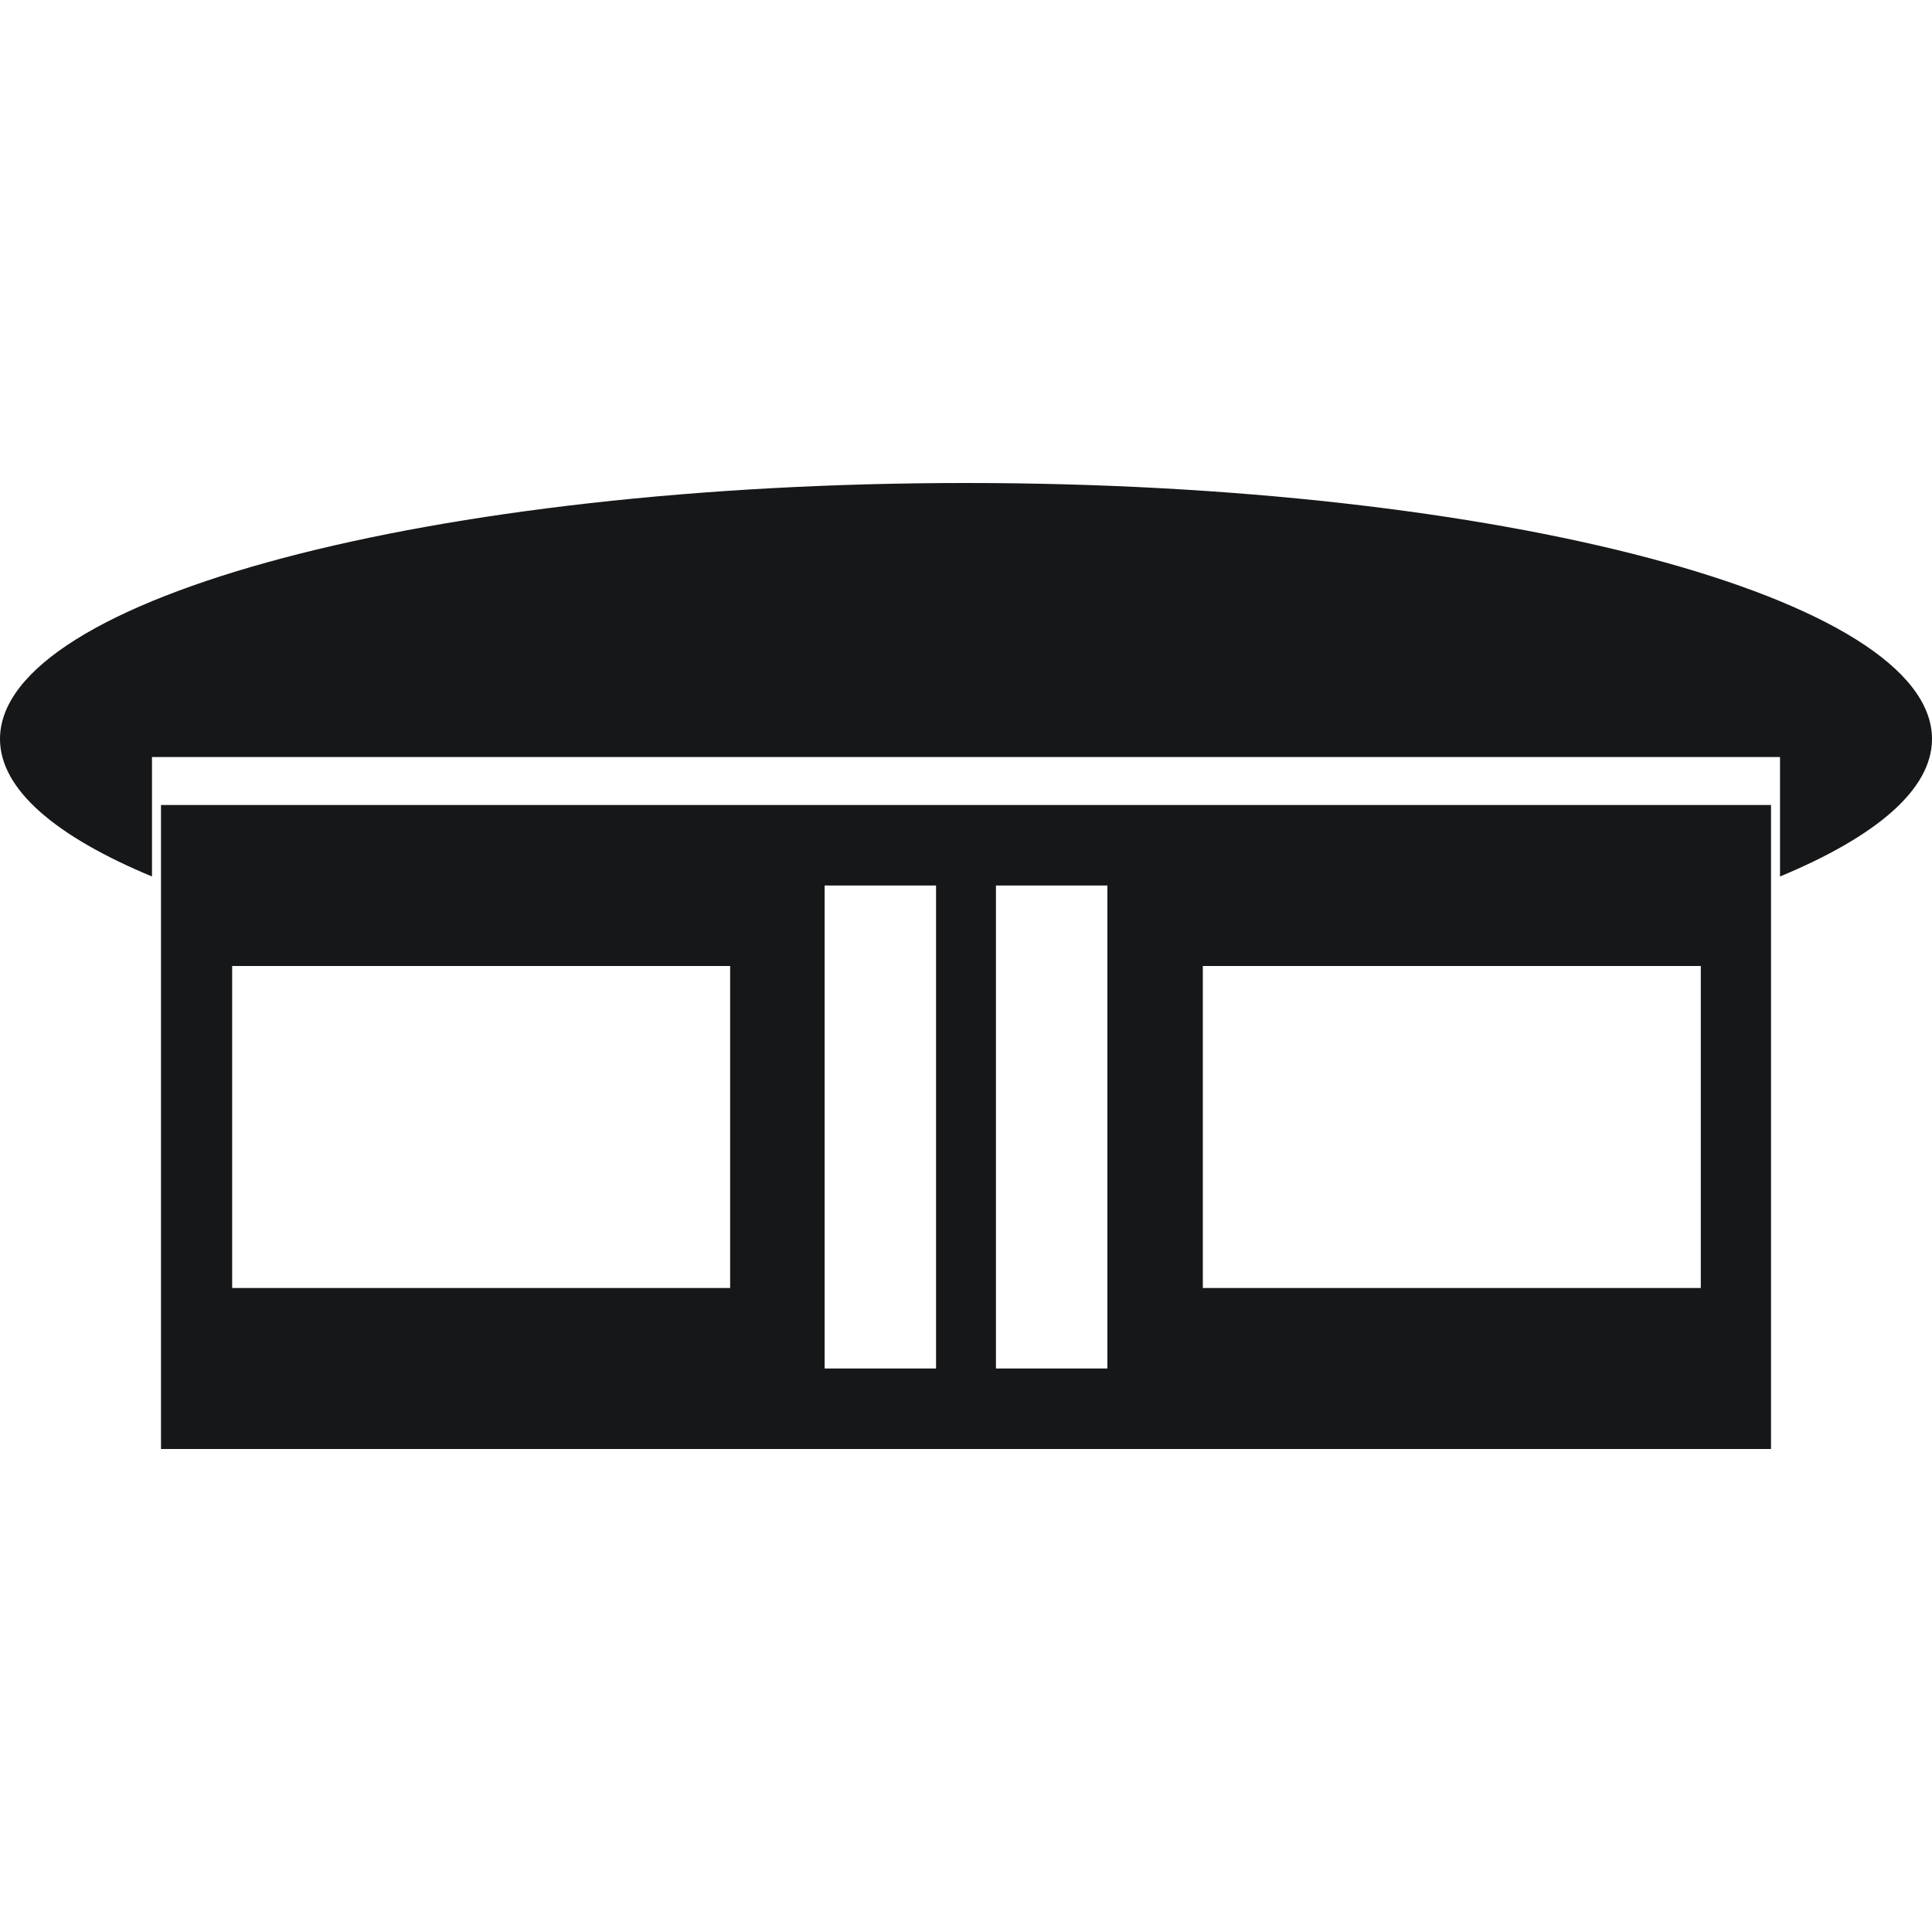
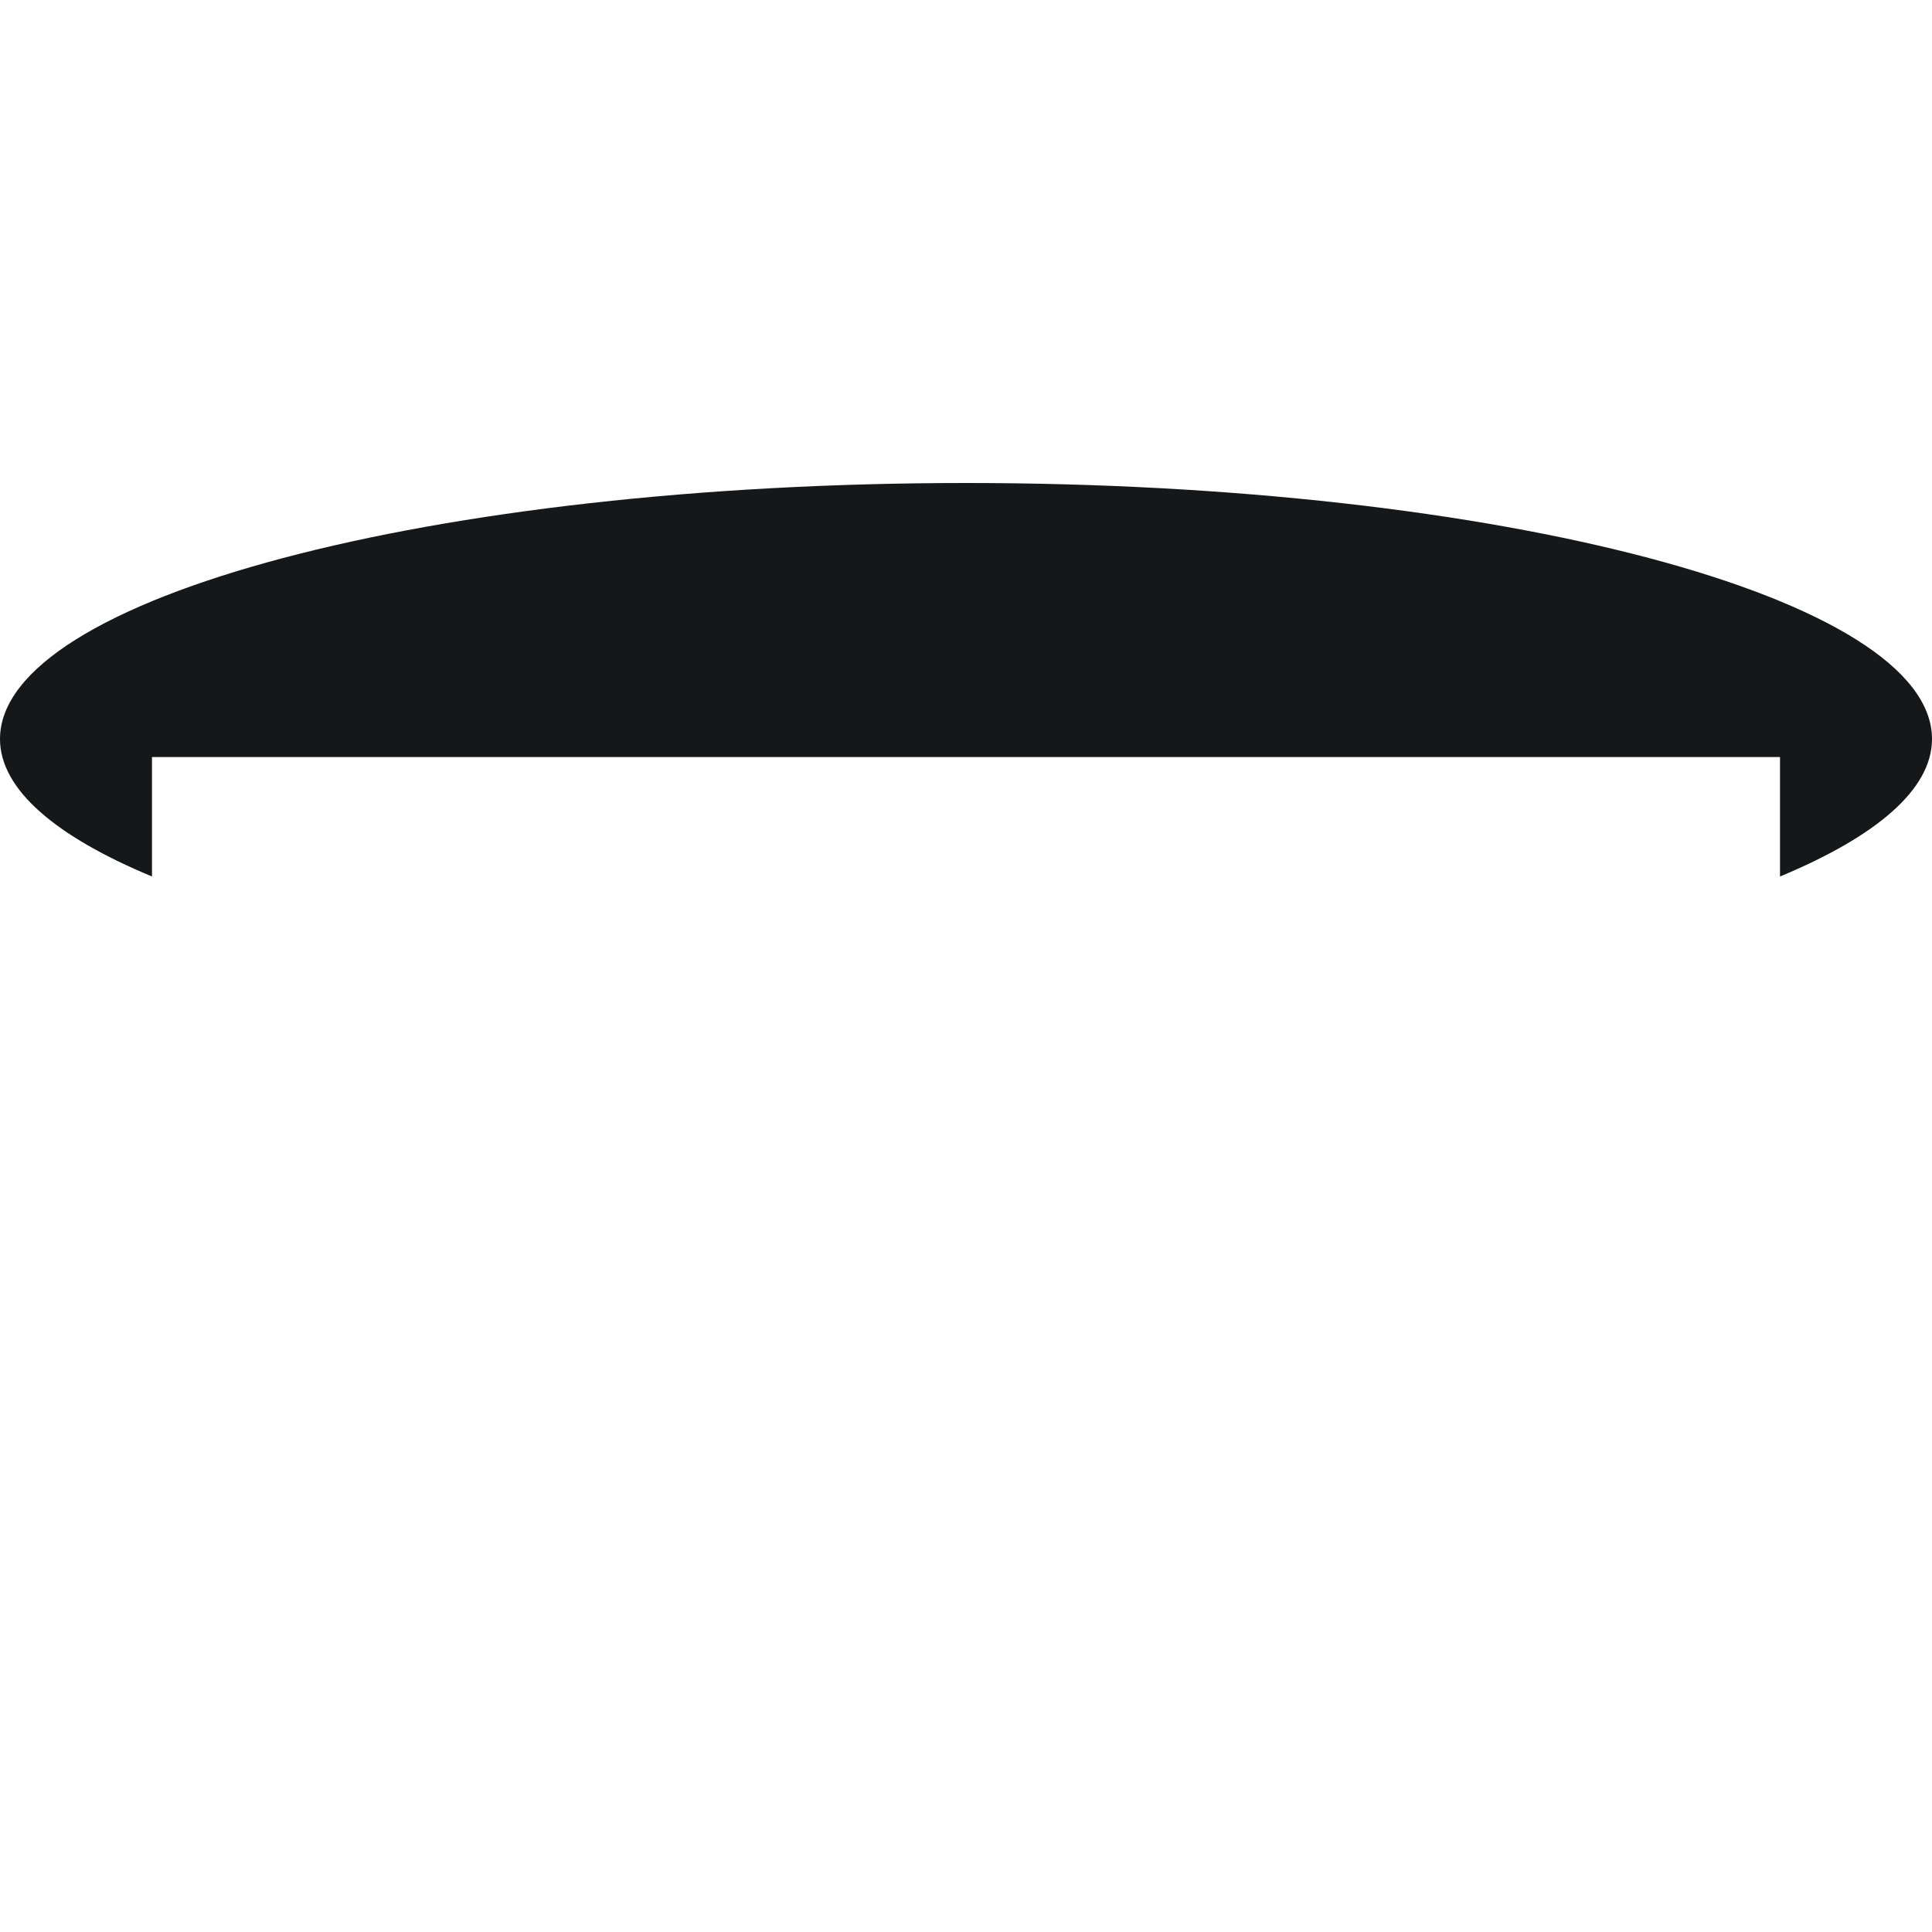
<svg xmlns="http://www.w3.org/2000/svg" width="24" height="24" viewBox="0 0 24 24" fill="none">
  <path d="M12 6C5.371 6 0 7.427 0 9.18C0 9.809 0.697 10.393 1.888 10.888V9.404H22.112V10.888C23.303 10.393 24 9.809 24 9.18C24 7.427 18.629 6 12 6Z" fill="#151719" />
-   <path d="M2 18H22V10H2V18ZM14.942 12H21.128V16H14.942V12ZM12.372 11H13.756V17H12.372V11ZM10.244 11H11.628V17H10.244V11ZM2.884 12H9.07V16H2.884V12Z" fill="#151719" />
</svg>